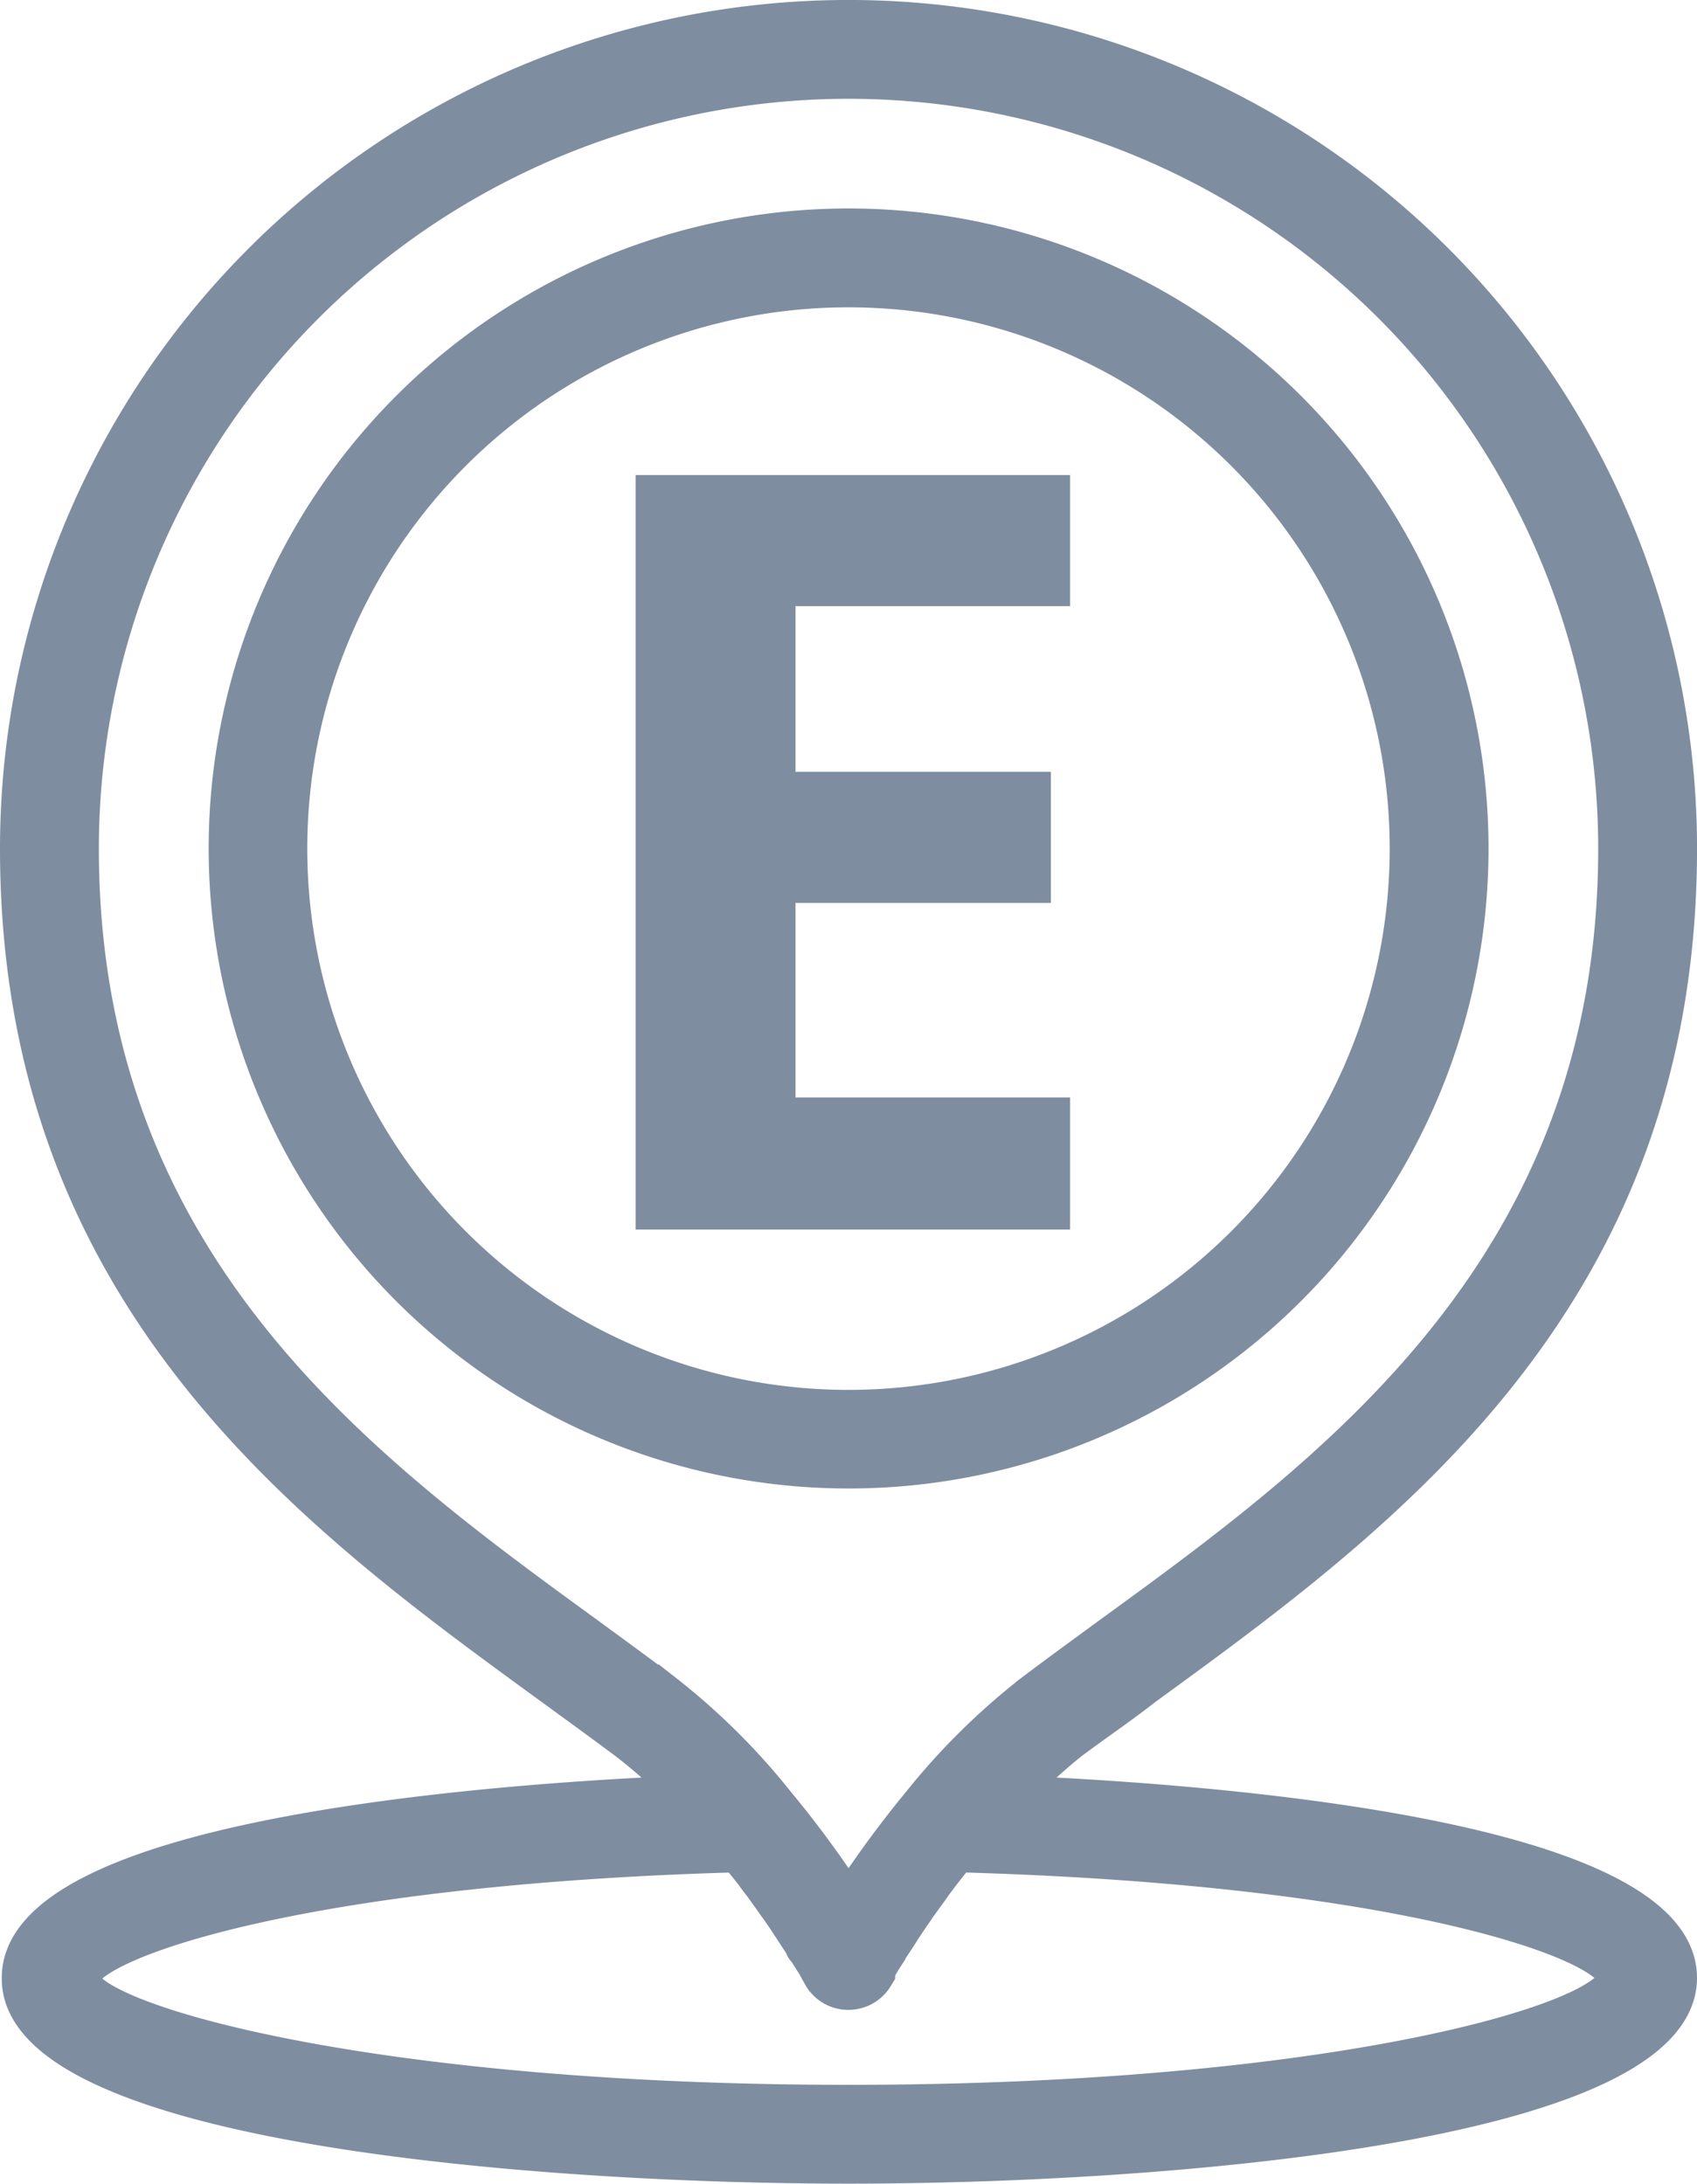
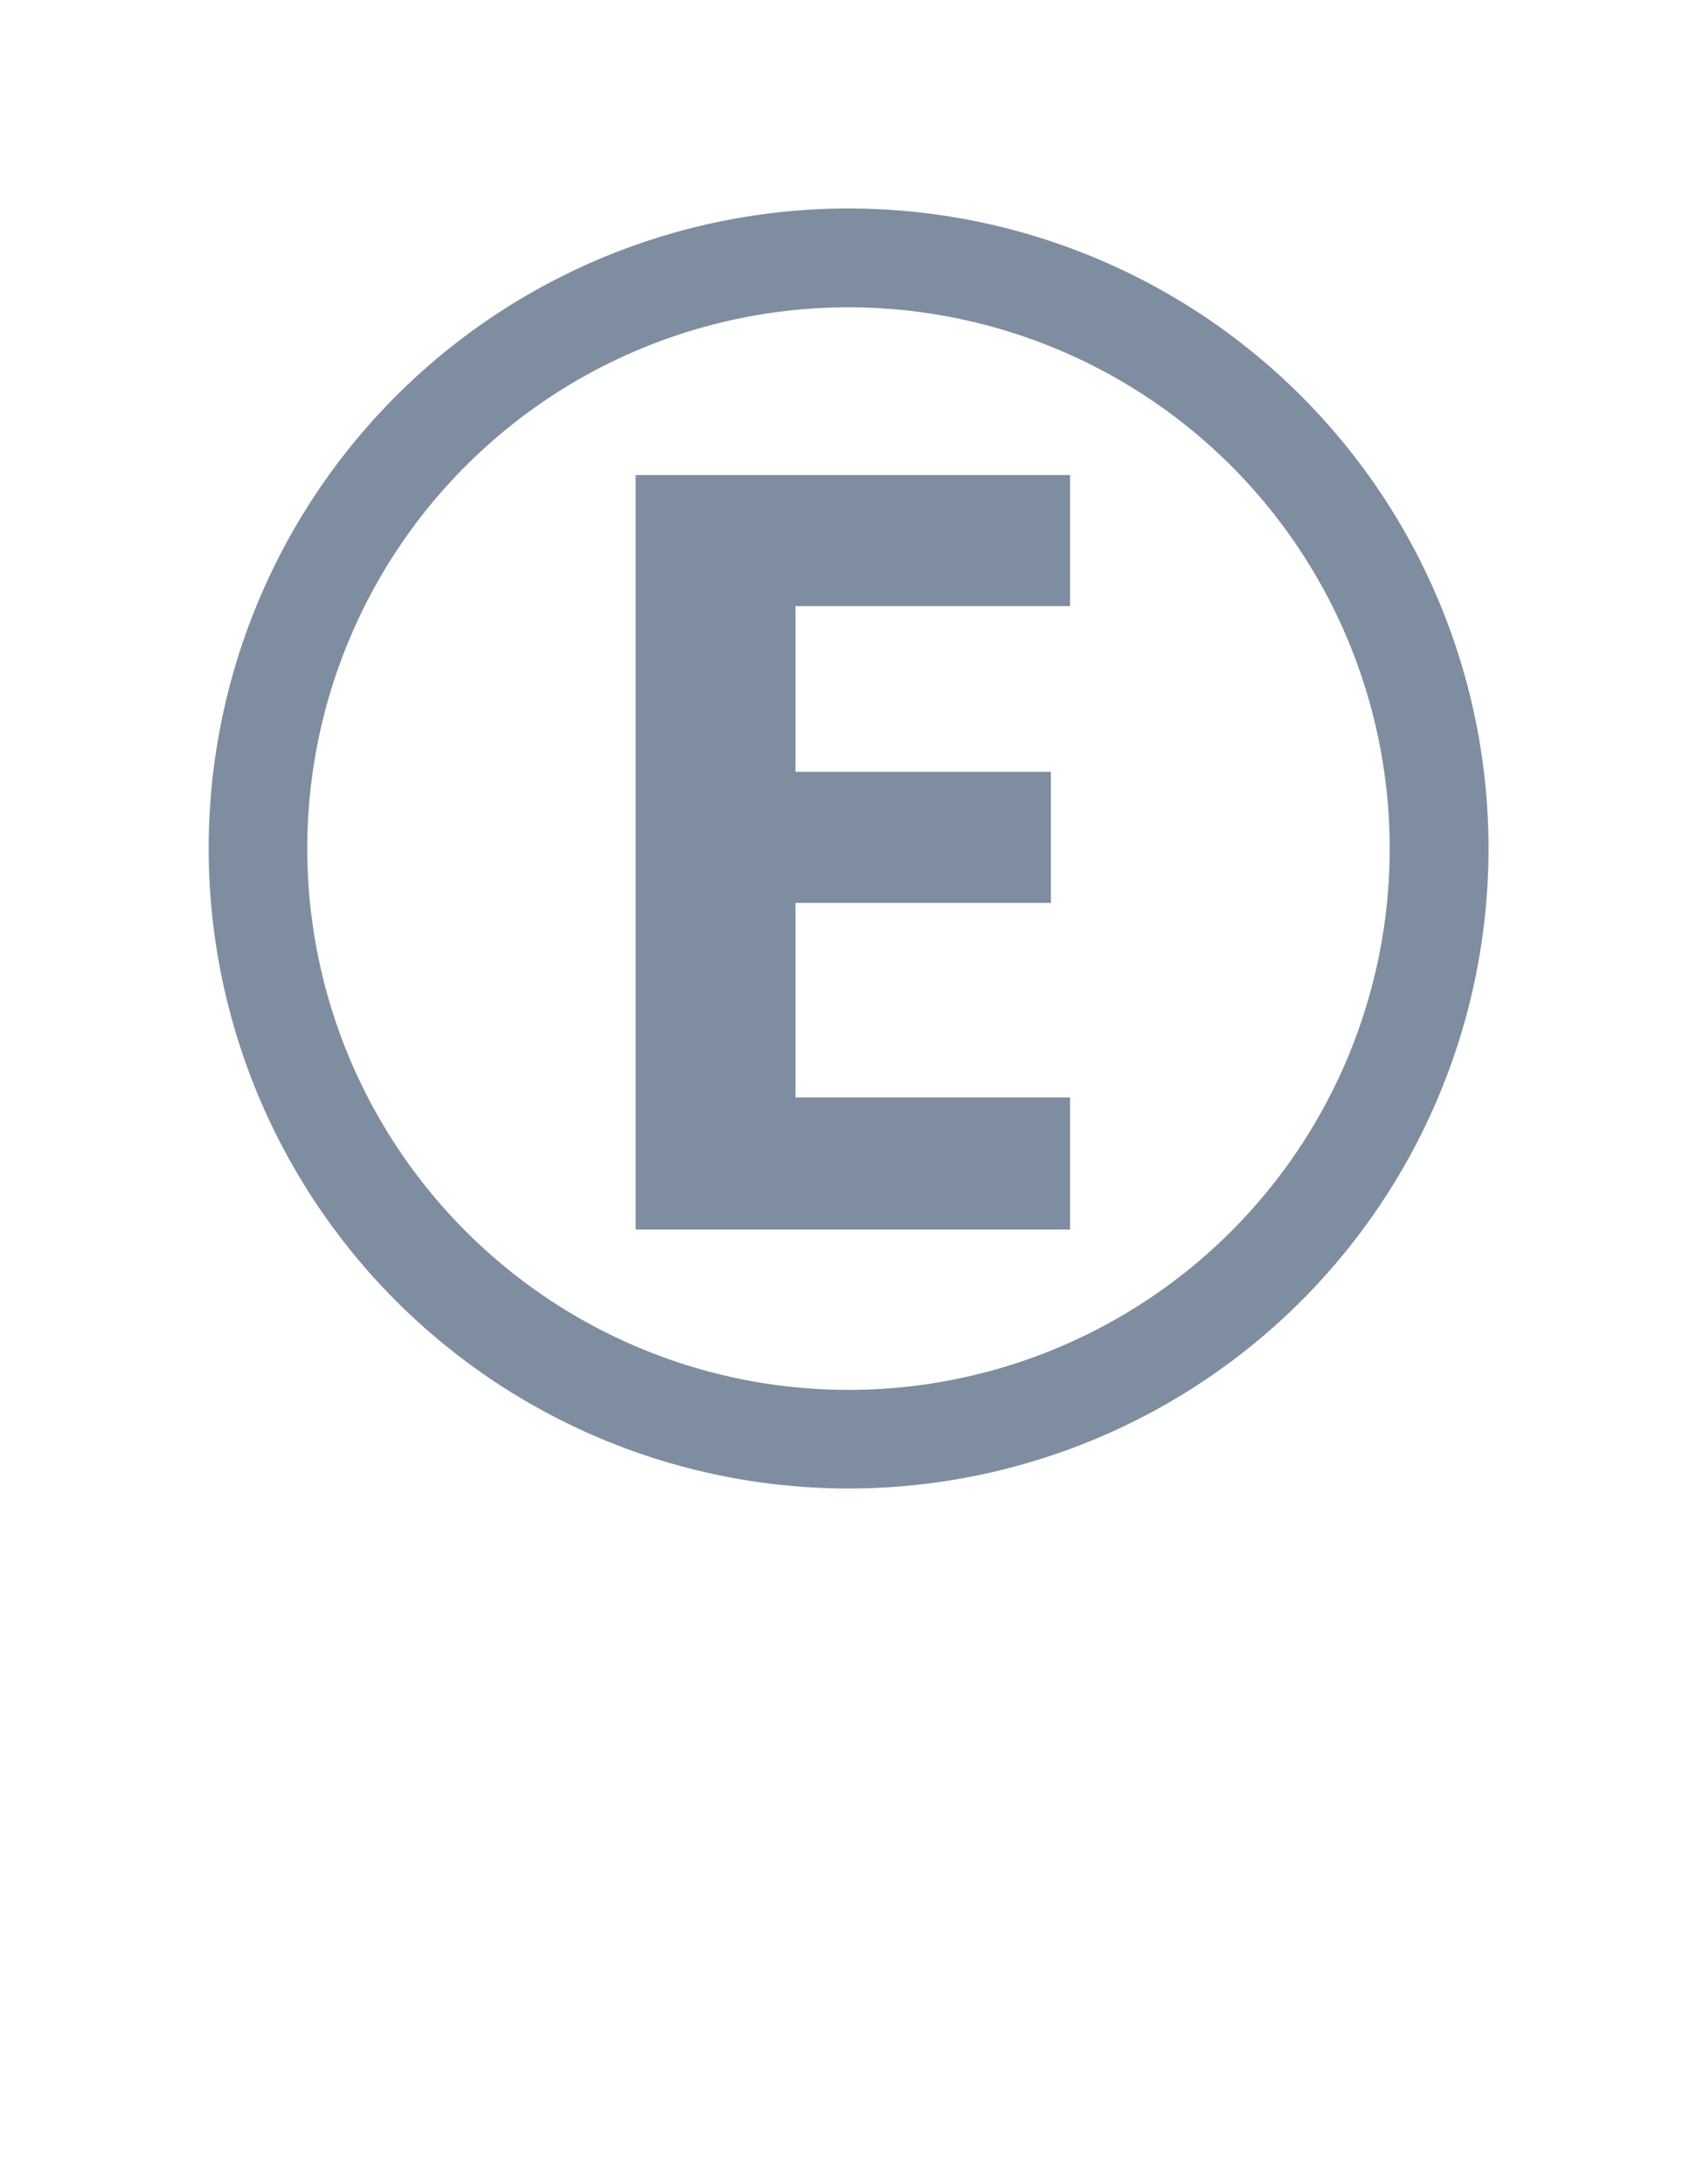
<svg xmlns="http://www.w3.org/2000/svg" width="57.811" height="74.381" viewBox="0 0 57.811 74.381">
  <g id="Grupo_16394" data-name="Grupo 16394" transform="translate(-2004.5 -3556.119)">
    <g id="Layer_2" data-name="Layer 2" transform="translate(1997 3555.619)">
-       <path id="Trazado_17055" data-name="Trazado 17055" d="M44.016,59.941c.817-.615,1.669-1.184,2.545-1.87,8.131-5.918,18.251-13.28,18.251-28.666A28.405,28.405,0,1,0,8,29.405C8,44.792,18.119,52.154,26.251,58.071c.876.639,1.728,1.255,2.533,1.858a17.245,17.245,0,0,1,1.764,1.562c-6.959.308-22.488,1.55-22.488,6.379-.059,5.137,17.8,6.51,28.346,6.51s28.405-1.373,28.405-6.51c0-4.829-15.588-6.072-22.488-6.379A18.322,18.322,0,0,1,44.016,59.941Zm-13.8-1.894c-.817-.615-1.681-1.243-2.568-1.894-7.7-5.6-17.28-12.546-17.28-26.749a26.038,26.038,0,1,1,52.077,0c0,14.2-9.575,21.15-17.28,26.749-.888.651-1.752,1.278-2.58,1.906a23.2,23.2,0,0,0-3.811,3.764,37.27,37.27,0,0,0-2.367,3.207,35.505,35.505,0,0,0-2.367-3.2,23,23,0,0,0-3.823-3.787Zm32.228,9.824c-.509,1.456-9.812,4.142-26.038,4.142S10.781,69.3,10.367,67.895c.343-1.184,7.409-3.7,22.2-4.119l.166.213.32.4c.095.142.2.272.3.4l.272.379c.095.13.178.26.272.379l.237.343.225.343.2.308.189.284c0,.083.107.178.154.249l.154.249.107.166.118.213h0l.059.107a1.184,1.184,0,0,0,1.065.651h0a1.184,1.184,0,0,0,1.03-.6l.059-.095v-.107l.095-.166.107-.178.154-.237c0-.071.095-.154.142-.237l.2-.3.189-.3.237-.355c.071-.107.154-.213.225-.331l.284-.391c.083-.118.178-.237.26-.367l.32-.426L40,64l.178-.225C54.952,64.19,62.018,66.652,62.444,67.871Z" transform="translate(0 0)" fill="#7f8da0" stroke="#7f8da0" stroke-width="1" />
      <path id="Trazado_17056" data-name="Trazado 17056" d="M56.608,28.3a21.3,21.3,0,1,0-21.3,21.3,21.3,21.3,0,0,0,21.3-21.3Zm-40.241,0A18.937,18.937,0,1,1,35.3,47.241,18.937,18.937,0,0,1,16.367,28.3Z" transform="translate(1.101 1.101)" fill="#7f8da0" stroke="#7f8da0" stroke-width="1" />
    </g>
    <path id="Trazado_17063" data-name="Trazado 17063" d="M7.954,0h-14.8V-25.7h14.8v4.465H-1.4v5.643H7.3v4.465H-1.4V-4.5H7.954Z" transform="translate(2033 3598)" fill="#7f8da0" />
  </g>
</svg>